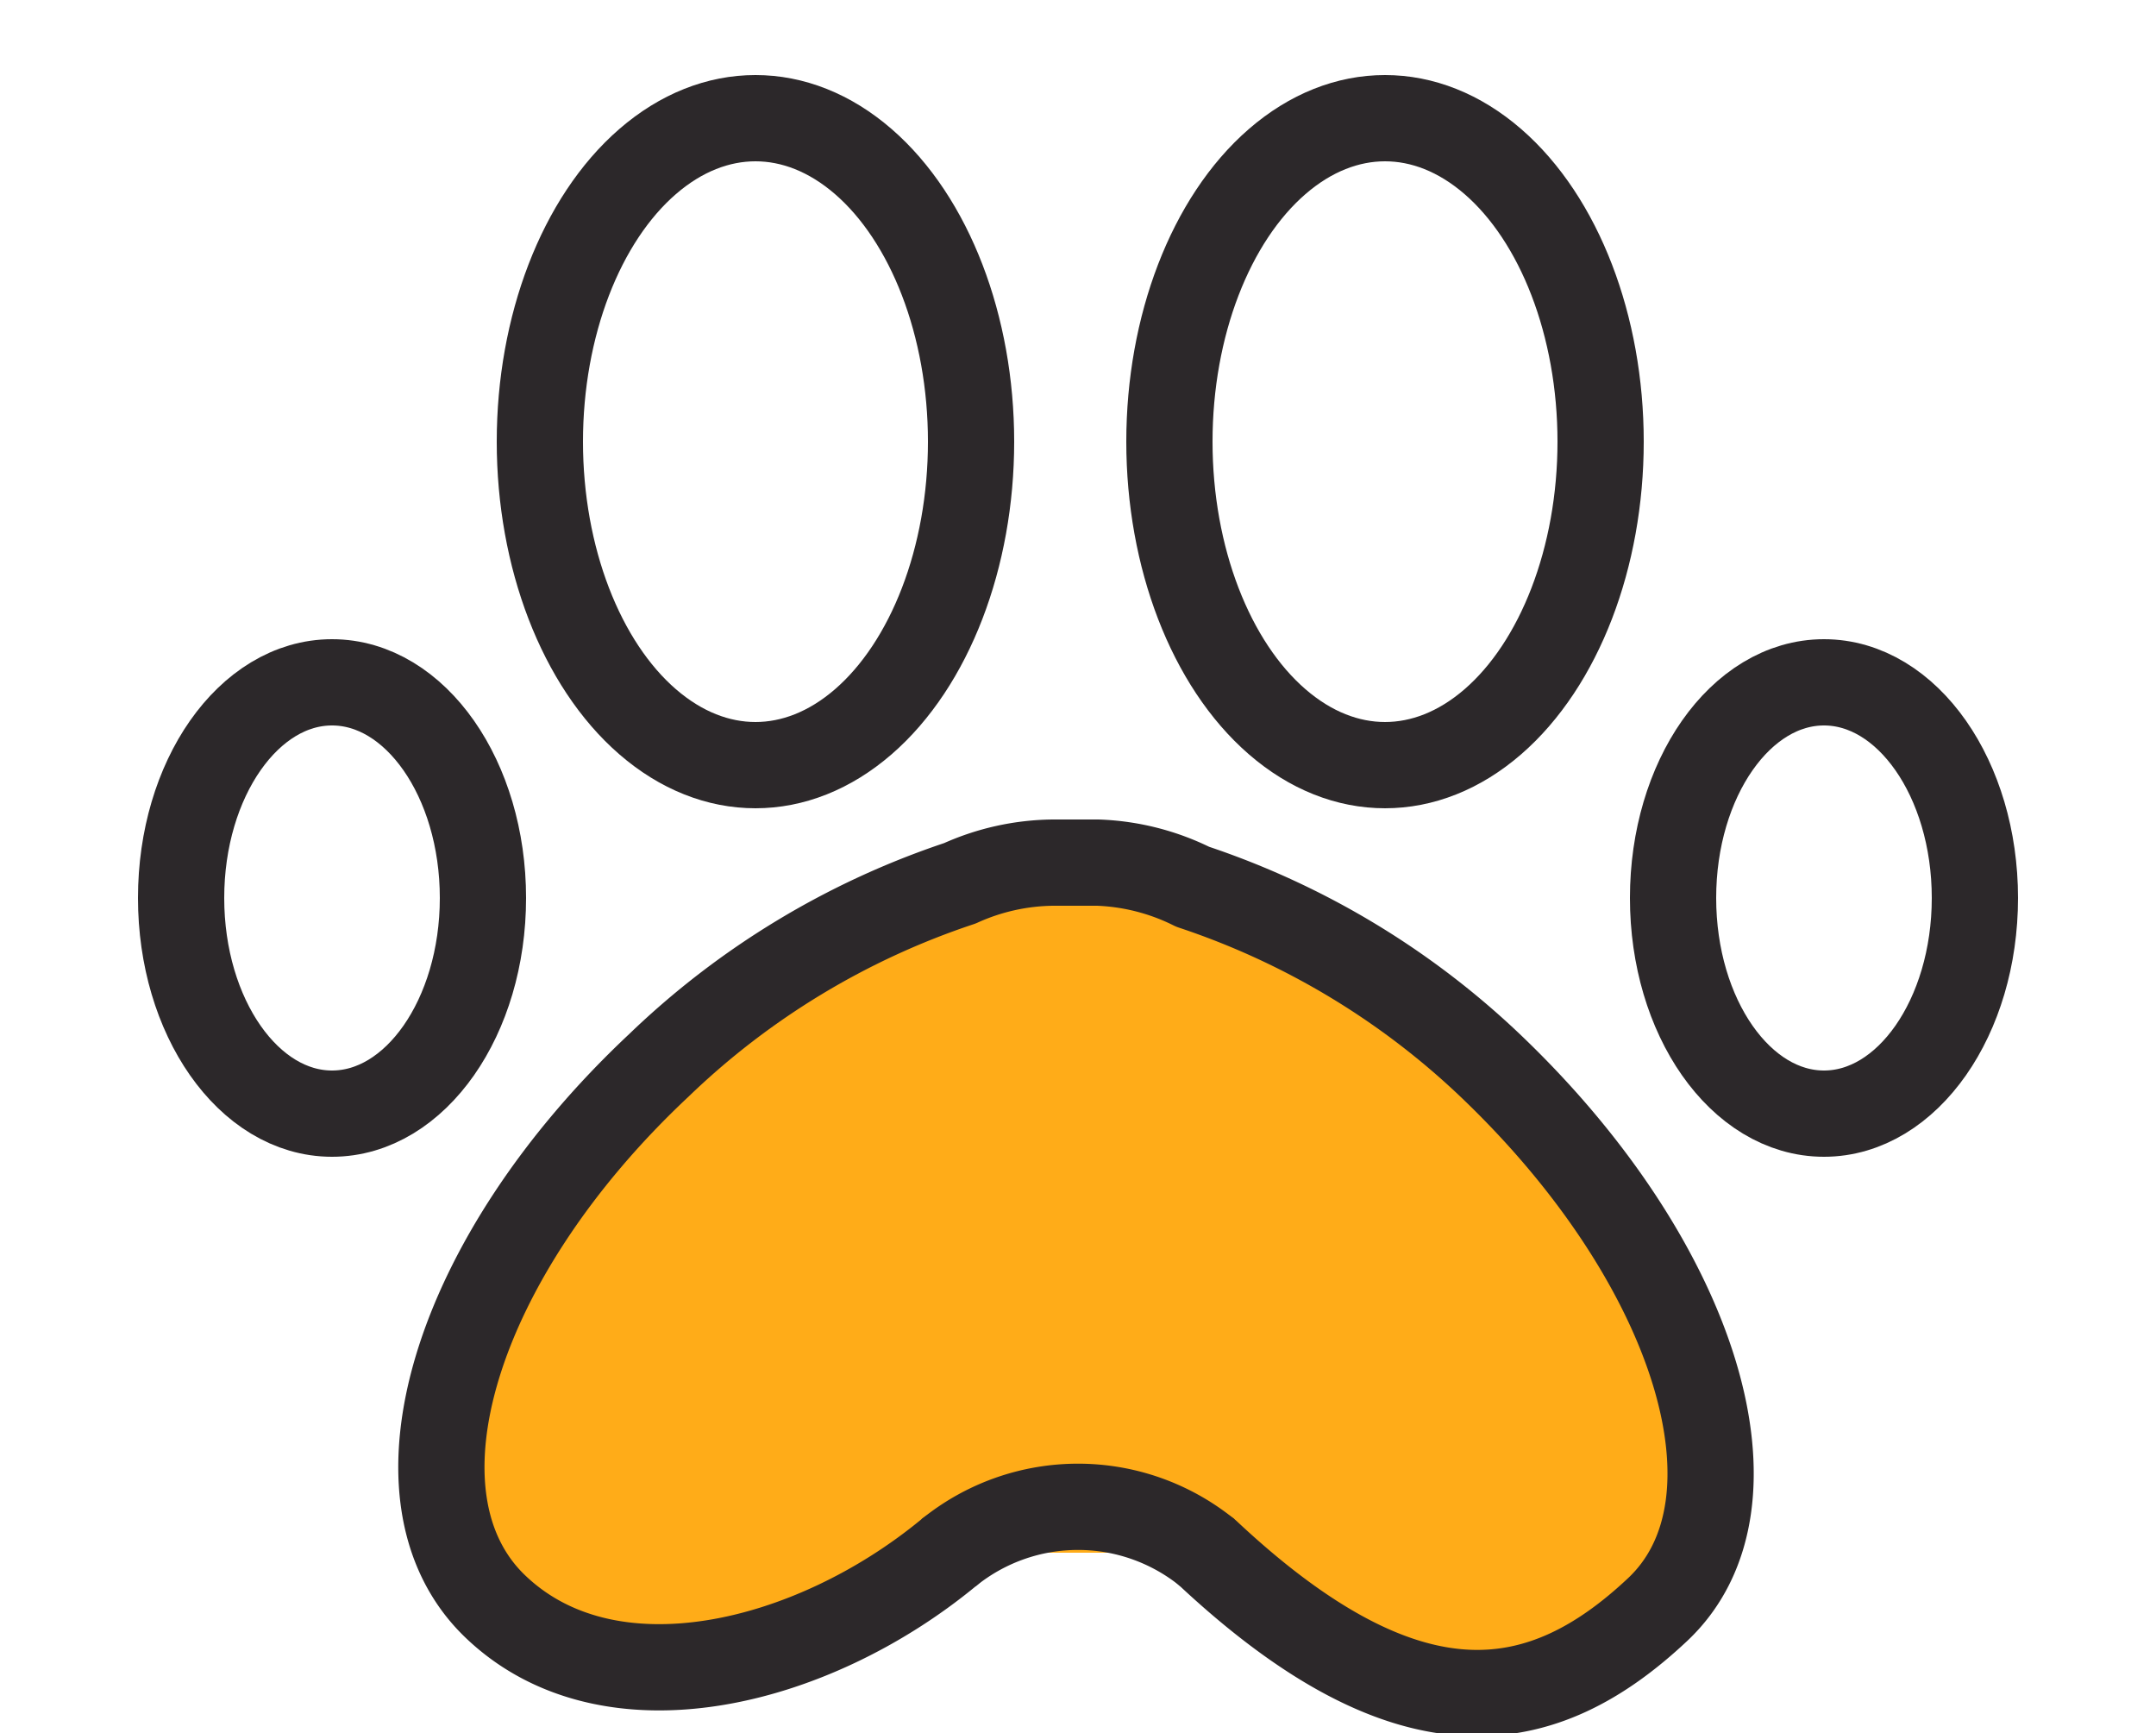
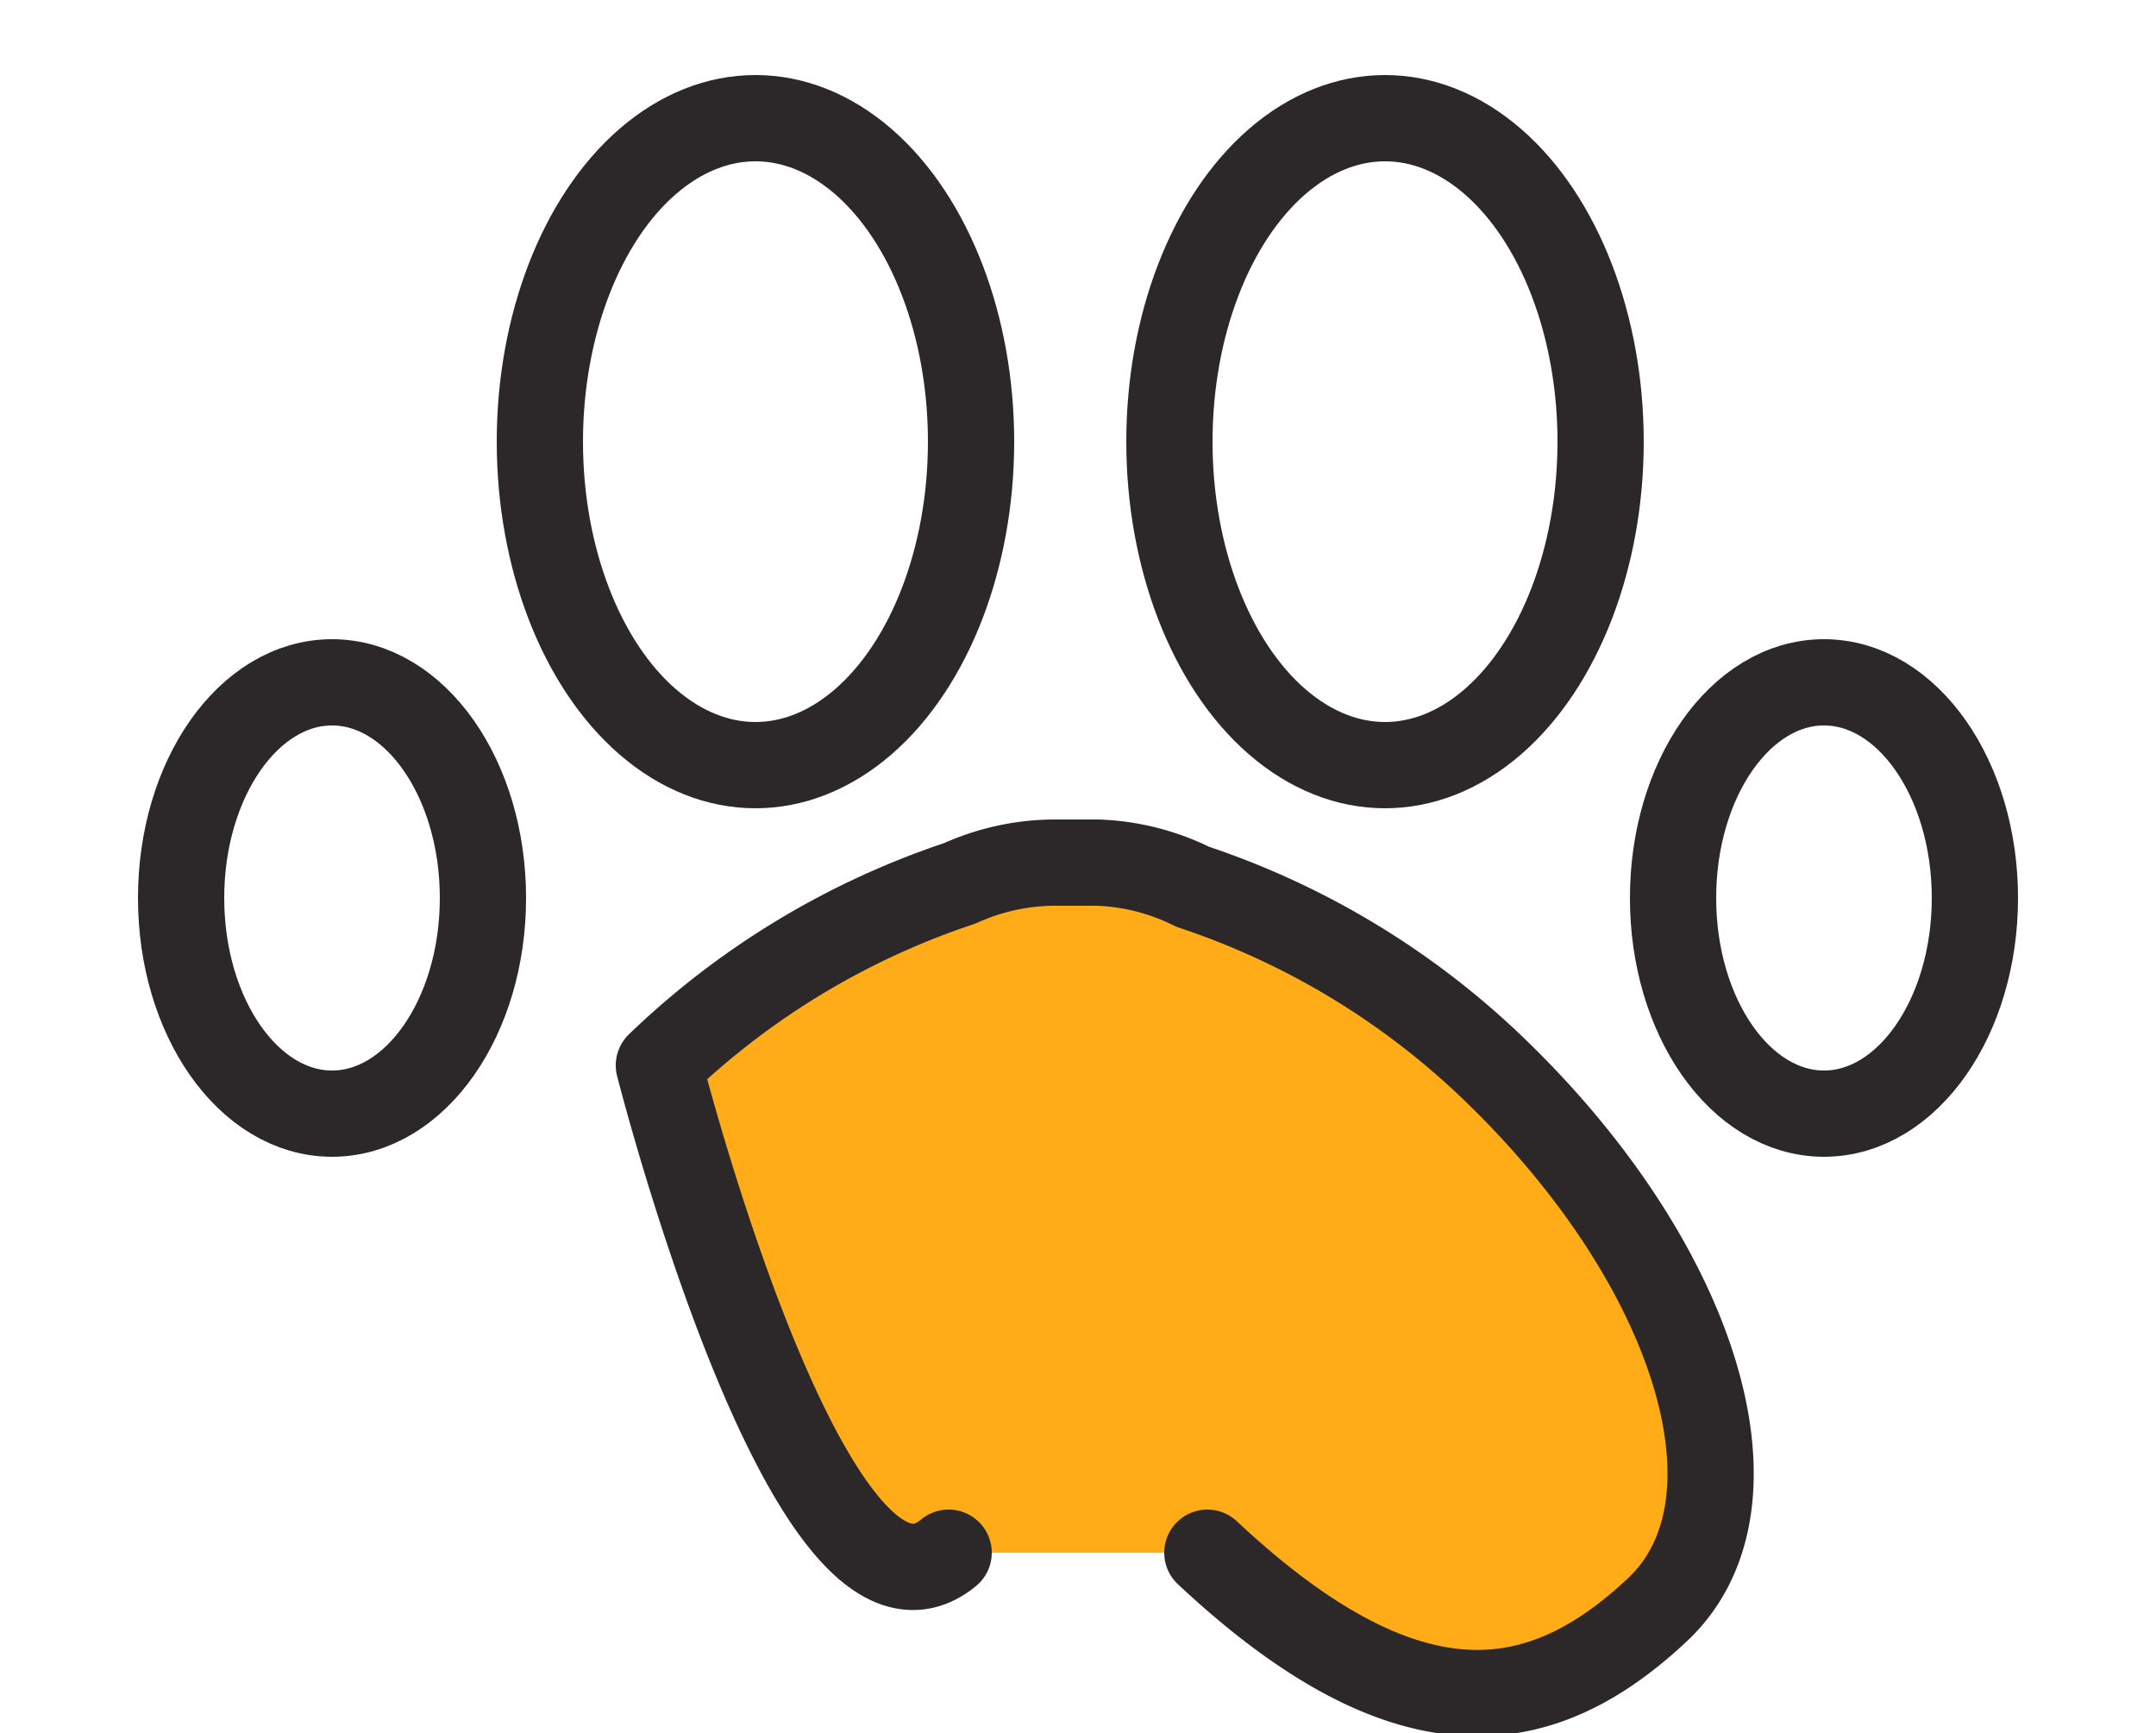
<svg xmlns="http://www.w3.org/2000/svg" viewBox="0 0 25 20.09">
  <defs>
    <style>.cls-1{fill:#ddd4d9;opacity:0;}.cls-2{fill:none;}.cls-2,.cls-3{stroke:#2c282a;stroke-linejoin:round;}.cls-3{fill:#ffac18;stroke-linecap:round;}</style>
  </defs>
  <title>ic_5</title>
  <g id="Слой_2" data-name="Слой 2">
    <g id="Слой_1-2" data-name="Слой 1">
      <rect class="cls-1" width="25" height="20" />
      <ellipse class="cls-2" cx="3.85" cy="10.41" rx="1.75" ry="2.5" />
      <ellipse class="cls-2" cx="8.76" cy="5.12" rx="2.5" ry="3.75" />
      <ellipse class="cls-2" cx="16.06" cy="5.12" rx="2.5" ry="3.75" />
      <ellipse class="cls-2" cx="21.15" cy="10.41" rx="1.75" ry="2.5" />
-       <path class="cls-3" d="M14,18c2.37,2.22,3.91,1.89,5.22.66s.46-4-1.9-6.27a9.23,9.23,0,0,0-3.49-2.11A2.68,2.68,0,0,0,12.73,10h-.52a2.68,2.68,0,0,0-1.08.24,9.23,9.23,0,0,0-3.49,2.11c-2.37,2.22-3.22,5-1.9,6.27S9.41,19.31,11,18" />
-       <path class="cls-2" d="M11,18a2.38,2.38,0,0,1,3,0" />
+       <path class="cls-3" d="M14,18c2.37,2.22,3.91,1.89,5.22.66s.46-4-1.9-6.27a9.23,9.23,0,0,0-3.49-2.11A2.68,2.68,0,0,0,12.73,10h-.52a2.68,2.68,0,0,0-1.08.24,9.23,9.23,0,0,0-3.49,2.11S9.41,19.31,11,18" />
    </g>
  </g>
</svg>